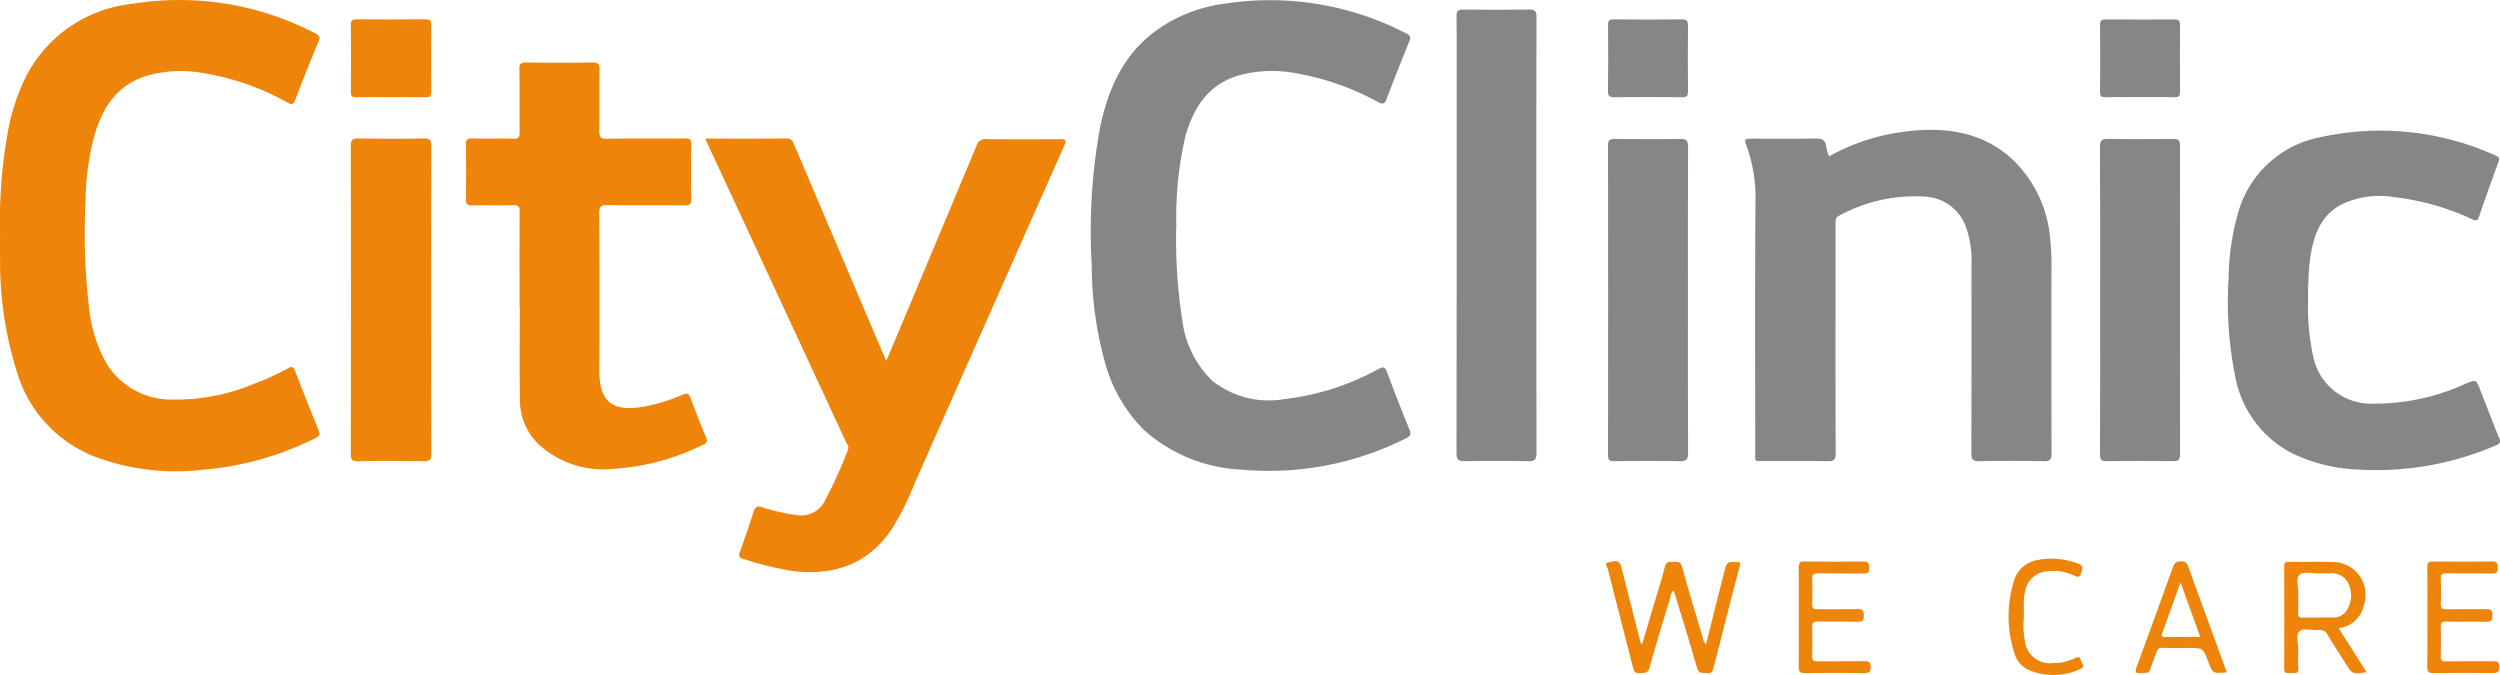
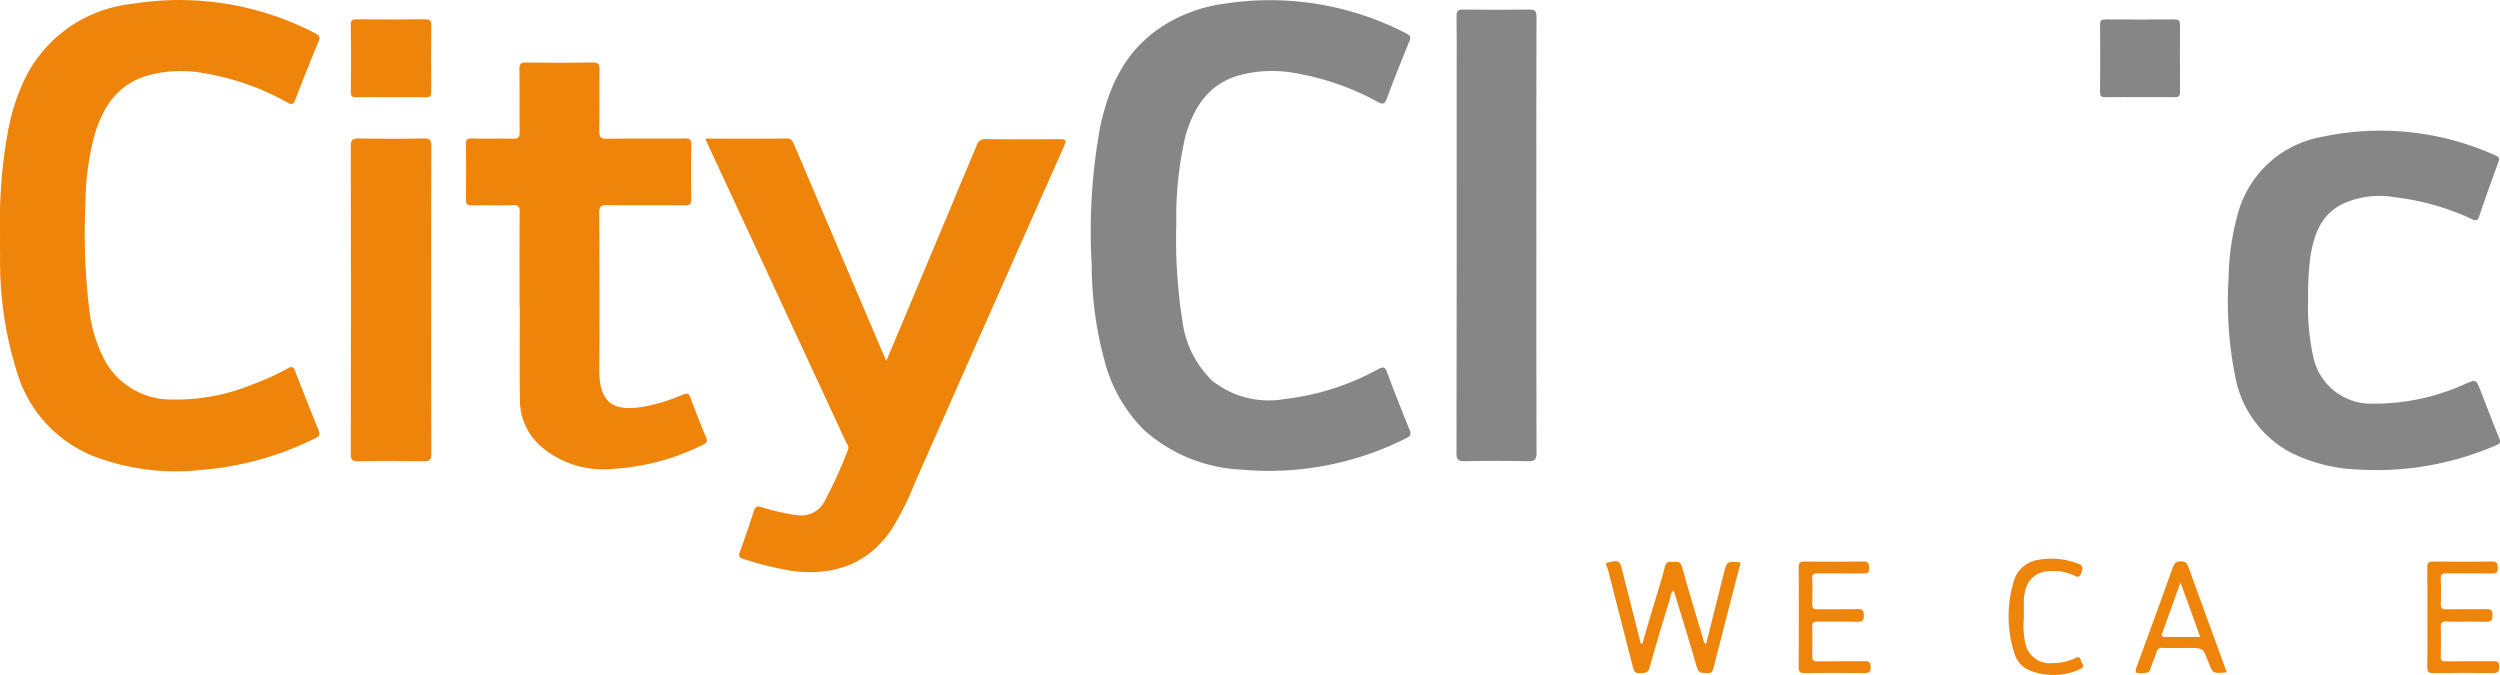
<svg xmlns="http://www.w3.org/2000/svg" id="Ebene_1" data-name="Ebene 1" width="200" height="54" viewBox="0 0 200 54">
  <defs>
    <style>.cls-1{fill:#ef840a;}.cls-2{fill:#868686;}</style>
  </defs>
  <path class="cls-1" d="M131.383,51.502q.4-1.358.8-2.716c.342-1.152.72-2.295,1.014-3.46.121-.478.419-.364.708-.372.283-.008.532-.064.65.368.512,1.873,1.078,3.732,1.637,5.592.058.194.046.431.294.609.478-1.905.949-3.78,1.42-5.654.242-.963.241-.963,1.27-.887.095.149-.002.289-.038.429q-1.023,3.99-2.047,7.979c-.073.288-.15.51-.527.453-.321-.048-.654.109-.803-.416-.586-2.072-1.236-4.126-1.867-6.202-.242.169-.228.443-.296.667-.559,1.838-1.129,3.674-1.636,5.527-.143.523-.472.382-.798.425-.37.048-.45-.152-.526-.451-.666-2.624-1.351-5.243-2.012-7.868-.043-.17-.331-.51.061-.542.328-.027.842-.321,1.004.325.516,2.056,1.044,4.109,1.568,6.164Z" />
-   <path class="cls-1" d="M187.087,50.246l2.237,3.525c-1.128.178-1.128.178-1.706-.739-.468-.742-.95-1.474-1.396-2.229a.698.698,0,0,0-.753-.402c-.518.056-1.188-.219-1.519.118-.304.309-.074.965-.088,1.467a13.833,13.833,0,0,0,.005,1.461c.035.448-.243.417-.517.387-.245-.026-.617.181-.615-.35q.017-4.092 0-8.183c-.001-.297.123-.355.386-.353,1.233.012,2.468-.02,3.7.018a2.626,2.626,0,0,1,2.281,3.478A2.29,2.29,0,0,1,187.087,50.246Zm-3.228-2.758c0,.58.011,1.066-.005,1.551-.009.267.066.381.357.375.819-.019,1.639-.012,2.459-.016a1.232,1.232,0,0,0,1.081-.593,2.212,2.212,0,0,0,.093-2.175,1.454,1.454,0,0,0-1.525-.758c-.253.009-.507-.003-.761.002-.543.011-1.266-.178-1.581.096C183.61,46.29,183.914,47.029,183.859,47.488Z" />
  <path class="cls-1" d="M143.902,49.395c0-1.323.011-2.647-.007-3.97-.005-.358.064-.511.473-.505q2.346.036,4.694-.001c.431-.007.455.18.47.518.018.383-.136.448-.477.443-1.193-.018-2.386.005-3.579-.014-.36-.006-.526.058-.503.468.036.66.027,1.324.003,1.984-.012.336.103.43.432.424,1.075-.018,2.152.014,3.227-.017.422-.012.467.164.471.512.004.357-.062.515-.475.504-1.075-.03-2.151.001-3.227-.017-.33-.006-.438.09-.428.423q.034,1.167-0,2.335c-.009.328.084.432.422.427,1.251-.019,2.504.007,3.755-.017.384-.007.495.099.502.484.007.412-.159.471-.516.468-1.584-.016-3.169-.018-4.753.001-.377.005-.499-.092-.492-.481C143.917,52.042,143.902,50.719,143.902,49.395Z" />
  <path class="cls-1" d="M194.19,49.358c0-1.323.011-2.647-.007-3.97-.005-.347.078-.472.452-.467q2.376.031,4.752-.001c.411-.006.417.189.431.496.015.349-.079.474-.454.466-1.212-.024-2.425.003-3.638-.016-.349-.006-.483.073-.465.447.032.66.032,1.324 0,1.984-.018.379.128.452.471.446,1.056-.019,2.113.009,3.168-.015.383-.009.496.102.496.489-0.0.396-.093.537-.516.525-1.055-.031-2.112.007-3.168-.019-.373-.009-.462.11-.451.462.026.778.023,1.557.001,2.335-.009.315.099.392.4.388,1.232-.015,2.464-.001,3.696-.009.331-.002.593-.037.585.457-.007.446-.185.493-.557.489-1.565-.017-3.13-.022-4.694.003-.417.007-.522-.116-.514-.52C194.206,52.005,194.19,50.682,194.19,49.358Z" />
  <path class="cls-1" d="M178.142,53.783c-1.12.103-1.12.103-1.478-.838-.422-1.108-.422-1.108-1.622-1.108-.685,0-1.37.013-2.054-.007a.404.404,0,0,0-.461.323c-.154.459-.351.904-.498,1.365a.386.386,0,0,1-.412.312c-.875.054-.879.058-.582-.756.932-2.555,1.869-5.109,2.787-7.668.119-.332.249-.496.645-.501.407-.005.512.187.627.507C176.094,48.186,177.11,50.955,178.142,53.783Zm-2.124-2.827c-.527-1.463-1.03-2.857-1.576-4.37-.512,1.423-.971,2.703-1.433,3.982-.072.198-.155.389.185.389C174.11,50.956,175.026,50.957,176.018,50.957Z" />
  <path class="cls-1" d="M161.908,49.4a6.735,6.735,0,0,0,.091,1.918,2.001,2.001,0,0,0,2.213,1.729,4.24,4.24,0,0,0,1.817-.405c.294-.149.401-.016.445.223.039.216.423.463-.051.658a5.123,5.123,0,0,1-4.044.113,2.089,2.089,0,0,1-1.2-1.291,9.654,9.654,0,0,1-.09-5.799,2.388,2.388,0,0,1,1.995-1.76,5.875,5.875,0,0,1,3.168.309c.477.175.344.42.242.757-.128.423-.337.284-.603.178a3.825,3.825,0,0,0-2.172-.317,1.909,1.909,0,0,0-1.717,1.654,2.791,2.791,0,0,0-.09.517C161.9,48.388,161.908,48.894,161.908,49.4Z" />
  <path class="cls-1" d="M.005,18.777a40.182,40.182,0,0,1,.693-8.597A16.879,16.879,0,0,1,1.983,6.313a10.815,10.815,0,0,1,8.559-6.001A23.534,23.534,0,0,1,25.225,2.669c.325.164.407.296.258.653q-.966,2.318-1.865,4.663c-.137.355-.26.422-.607.227A20.432,20.432,0,0,0,16.244,5.844a10.002,10.002,0,0,0-4.304.16c-2.534.697-3.757,2.575-4.413,4.932a21.275,21.275,0,0,0-.685,5.256,50.544,50.544,0,0,0,.307,8.63A11.327,11.327,0,0,0,8.487,29.02a6.063,6.063,0,0,0,5.289,2.942,16.076,16.076,0,0,0,6.463-1.224,21.548,21.548,0,0,0,2.824-1.285c.304-.167.415-.1.533.205q.928,2.396,1.893,4.778c.11.273.125.42-.191.582a24.656,24.656,0,0,1-9.138,2.567,18.351,18.351,0,0,1-8.591-1.06,10.406,10.406,0,0,1-6.08-6.348A29.446,29.446,0,0,1,.008,20.53C-.008,19.946.005,19.361.005,18.777Z" />
  <path class="cls-2" d="M94.106,17.946a41.537,41.537,0,0,0,.48,7.683,8.097,8.097,0,0,0,2.396,4.832,7.262,7.262,0,0,0,5.799,1.461A20.376,20.376,0,0,0,110.272,29.523c.38-.198.53-.181.69.249.576,1.551,1.186,3.09,1.809,4.624.142.349.068.489-.264.654a24.324,24.324,0,0,1-13.192,2.519,12.518,12.518,0,0,1-7.827-3.201,12.139,12.139,0,0,1-3.147-5.587,29.261,29.261,0,0,1-1.001-7.501,46.682,46.682,0,0,1,.657-11.051c.626-2.955,1.748-5.655,4.239-7.593A11.953,11.953,0,0,1,97.922.301,23.688,23.688,0,0,1,112.496,2.671c.333.17.386.313.243.66-.622,1.513-1.229,3.032-1.797,4.566-.173.467-.342.462-.732.251a21.151,21.151,0,0,0-6.671-2.312,10.101,10.101,0,0,0-4.304.161c-2.527.68-3.73,2.567-4.399,4.883A28.691,28.691,0,0,0,94.106,17.946Z" />
  <path class="cls-1" d="M56.421,11.089c2.233,0,4.367.013,6.501-.011.397-.004.492.211.61.489q3.536,8.319,7.077,16.635c.083.196.171.39.296.674C71.456,27.561,71.978,26.321,72.499,25.08q2.821-6.718,5.631-13.44a.699.699,0,0,1,.772-.51q2.937.034,5.874.001c.468-.005.57.062.363.529Q79.118,25.213,73.123,38.778a22.097,22.097,0,0,1-1.813,3.595c-1.869,2.74-4.531,3.671-7.739,3.33a24.983,24.983,0,0,1-4.095-.991c-.343-.096-.414-.218-.286-.564.396-1.076.762-2.163,1.113-3.255.114-.355.258-.436.63-.327a15.219,15.219,0,0,0,2.907.656,2.093,2.093,0,0,0,2.11-1.091,35.382,35.382,0,0,0,1.883-4.142c.119-.267-.072-.448-.164-.646Q62.197,23.539,56.714,11.74C56.626,11.549,56.542,11.357,56.421,11.089Z" />
-   <path class="cls-2" d="M146.318,12.512a16.623,16.623,0,0,1,6.236-2.002c3.132-.374,6.078.046,8.487,2.279a9.918,9.918,0,0,1,2.973,6.318,21.641,21.641,0,0,1,.101,2.684c-0,4.832-.008,9.665.011,14.497.002.491-.136.616-.618.608-1.723-.029-3.447-.036-5.169.003-.546.013-.633-.168-.631-.658.018-5.008.012-10.015.01-15.023a8.031,8.031,0,0,0-.436-3.043,3.659,3.659,0,0,0-3.225-2.44,12.615,12.615,0,0,0-6.951,1.536c-.278.137-.264.343-.264.578q.003,1.841.001,3.683c0,4.91-.009,9.821.013,14.731.002.529-.148.645-.654.635-1.664-.033-3.329-.008-4.993-.014-.909-.003-.79.116-.79-.761-.004-6.625-.024-13.25.014-19.875a12.188,12.188,0,0,0-.687-4.519c-.238-.621-.201-.635.494-.635,1.664-0,3.329.023,4.993-.014.525-.012.806.114.867.654A5.19,5.19,0,0,0,146.318,12.512Z" />
  <path class="cls-1" d="M41.563,24.527c0-2.532-.009-5.064.01-7.596.003-.412-.113-.527-.523-.517-1.095.028-2.192-.009-3.288.019-.398.01-.493-.119-.488-.493.019-1.461.022-2.922-.002-4.382-.006-.393.116-.487.493-.479,1.096.024,2.192-.01,3.288.018.419.011.524-.127.519-.528-.021-1.675.009-3.35-.02-5.025-.008-.45.131-.552.561-.546,1.761.023,3.523.029,5.284-.003.495-.009.57.173.564.601-.022,1.616.011,3.233-.02,4.849-.01.496.094.665.634.656,2.074-.035,4.149-.006,6.224-.022.364-.003.508.065.501.47q-.039,2.191 0,4.382c.008.437-.159.501-.542.498-2.055-.016-4.111.009-6.165-.02-.497-.007-.657.09-.654.627.026,4.168.04,8.336.005,12.504-.022,2.698,1.095,3.465,3.751,2.957a14.835,14.835,0,0,0,2.956-.934c.326-.137.457-.097.583.245.397,1.077.82,2.145,1.26,3.206.129.31.046.429-.238.559a18.67,18.67,0,0,1-7.314,1.941,7.584,7.584,0,0,1-5.786-1.911,4.906,4.906,0,0,1-1.562-3.541c-.039-2.512-.011-5.025-.011-7.537Z" />
  <path class="cls-2" d="M184.651,23.979a18.355,18.355,0,0,0,.39,4.468,4.725,4.725,0,0,0,4.861,3.844,17.434,17.434,0,0,0,7.282-1.564c.912-.383.902-.395,1.266.543.485,1.253.965,2.508,1.474,3.752.129.316.12.451-.229.598a24.101,24.101,0,0,1-11.107,1.94,13.103,13.103,0,0,1-5.464-1.424,8.701,8.701,0,0,1-4.311-6.037,30.323,30.323,0,0,1-.526-7.842,20.028,20.028,0,0,1,.703-5.013,8.489,8.489,0,0,1,6.674-6.275,22.326,22.326,0,0,1,13.989,1.474c.293.123.318.246.219.518-.527,1.445-1.049,2.892-1.54,4.35-.128.38-.286.357-.582.218a20.045,20.045,0,0,0-6.178-1.752,7.071,7.071,0,0,0-4.237.571c-1.732.908-2.254,2.544-2.523,4.309A24.771,24.771,0,0,0,184.651,23.979Z" />
  <path class="cls-2" d="M122.909,18.82c0,5.804-.008,11.608.013,17.412.002.542-.148.676-.678.665q-2.524-.051-5.049 0c-.533.011-.676-.129-.675-.667q.025-15.367.013-30.735c0-1.402.014-2.805-.009-4.207-.007-.409.116-.528.527-.523,1.761.021,3.523.025,5.284-.002.466-.007.586.127.585.585Q122.896,10.085,122.909,18.82Z" />
  <path class="cls-1" d="M34.493,24.024c0,4.091-.009,8.182.012,12.273.003.5-.147.607-.622.6-1.742-.028-3.485-.034-5.226.003-.512.011-.594-.152-.593-.617q.022-12.302-.001-24.604c-.001-.495.14-.609.621-.601,1.742.03,3.485.034,5.226-.002.51-.01.597.15.595.618C34.485,15.803,34.493,19.914,34.493,24.024Z" />
-   <path class="cls-2" d="M135.034,24.023c0,4.07-.011,8.141.014,12.211.003.549-.161.673-.685.663-1.741-.032-3.483-.022-5.225-.004-.375.004-.497-.089-.496-.481q.017-12.386 0-24.772c-.001-.404.107-.531.521-.525,1.742.022,3.484.028,5.225-.003.509-.009.662.117.659.643C135.024,15.844,135.034,19.933,135.034,24.023Z" />
-   <path class="cls-2" d="M168.011,23.96c0-4.07.011-8.141-.013-12.211-.003-.523.141-.648.651-.639,1.741.032,3.484.024,5.225.004.413-.005.53.122.529.529q-.016,12.357.003,24.713c.001.462-.157.541-.572.536-1.761-.02-3.523-.024-5.284.002-.442.007-.551-.114-.55-.55C168.018,32.218,168.011,28.089,168.011,23.96Z" />
  <path class="cls-1" d="M31.255,7.772c-.92,0-1.84-.014-2.759.007-.33.007-.432-.083-.429-.42.016-1.792.02-3.584-.002-5.375-.005-.387.142-.44.476-.438,1.82.013,3.64.016,5.46-.002.379-.004.505.093.501.485-.02,1.772-.015,3.544-.002,5.317.002.323-.084.441-.426.434C33.134,7.758,32.194,7.772,31.255,7.772Z" />
-   <path class="cls-2" d="M131.763,7.772c-.861 0-1.723-.017-2.583.008-.385.011-.547-.06-.541-.498.026-1.752.018-3.506.004-5.258-.003-.34.067-.478.448-.474q2.73.029,5.46.001c.394-.004.493.129.489.502q-.025,2.629-.001,5.258c.003.349-.092.477-.459.468C133.643,7.756,132.703,7.772,131.763,7.772Z" />
  <path class="cls-2" d="M171.19,7.772c-.92,0-1.84-.014-2.759.007-.339.008-.429-.105-.426-.431q.021-2.688-0-5.375c-.003-.343.123-.421.442-.419q2.76.018,5.519 0c.333-.002.438.106.436.435q-.019,2.688.001,5.375c.003.352-.142.418-.452.413C173.03,7.762,172.11,7.772,171.19,7.772Z" />
</svg>